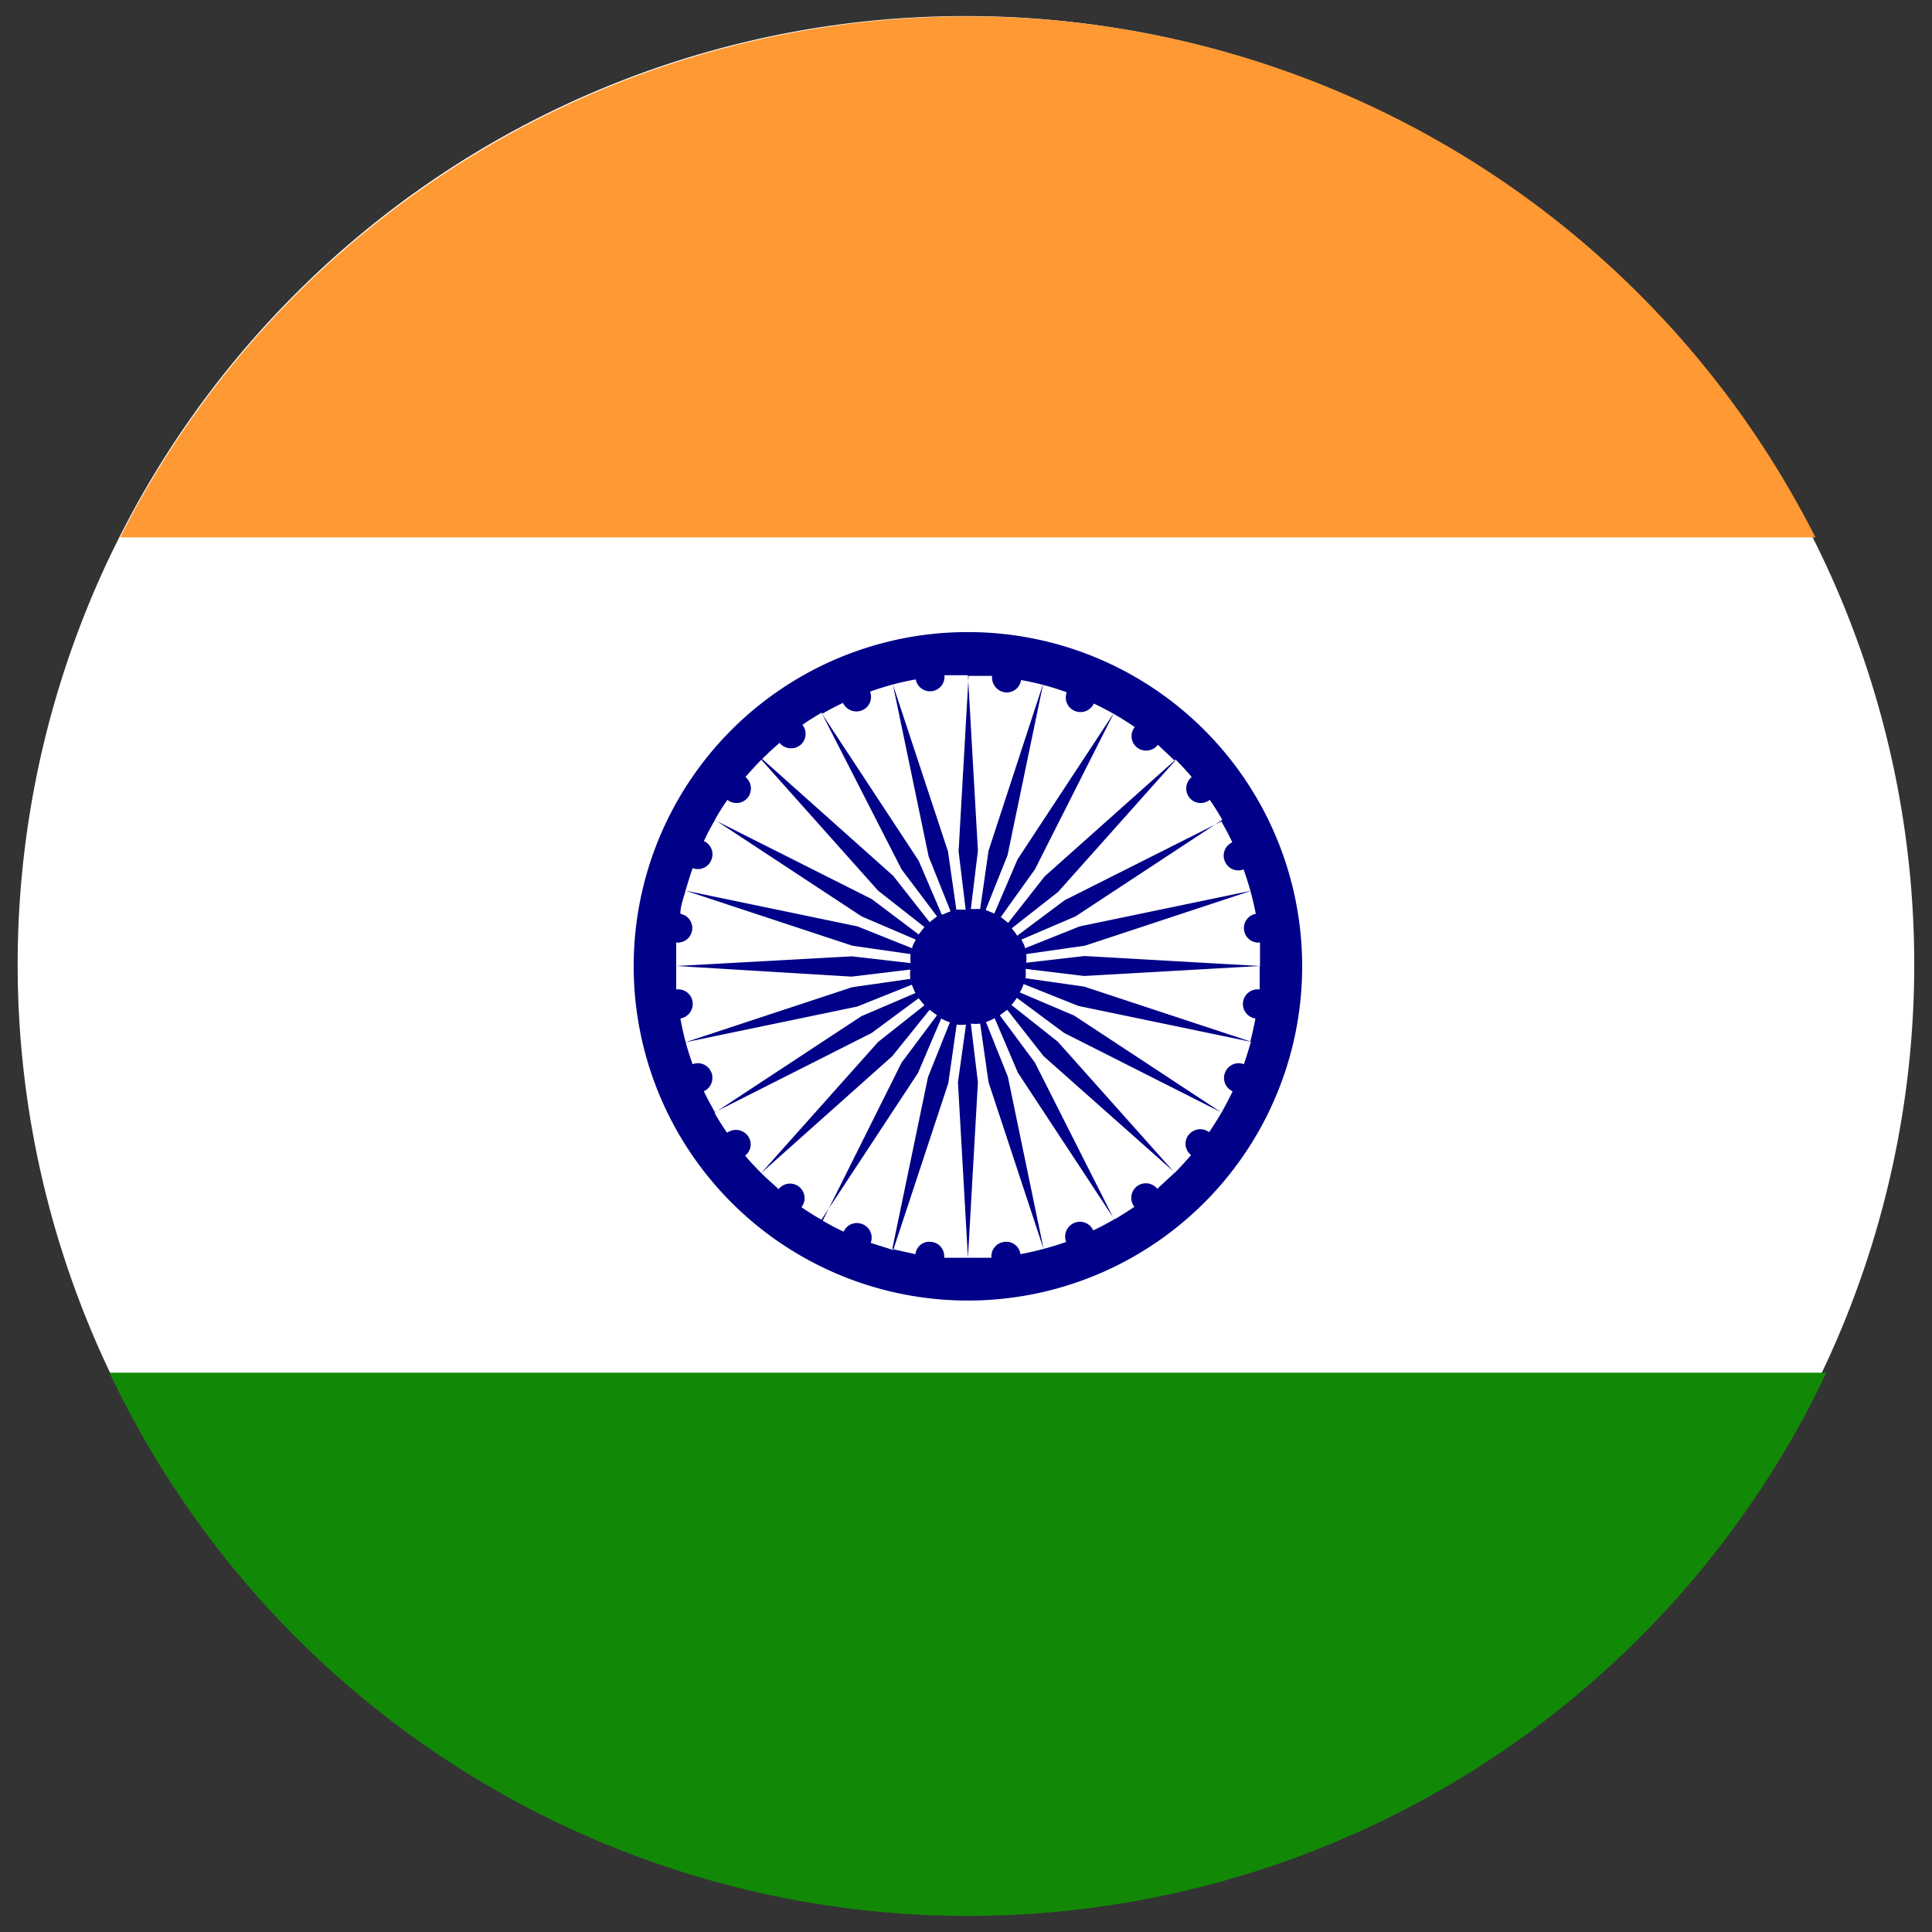
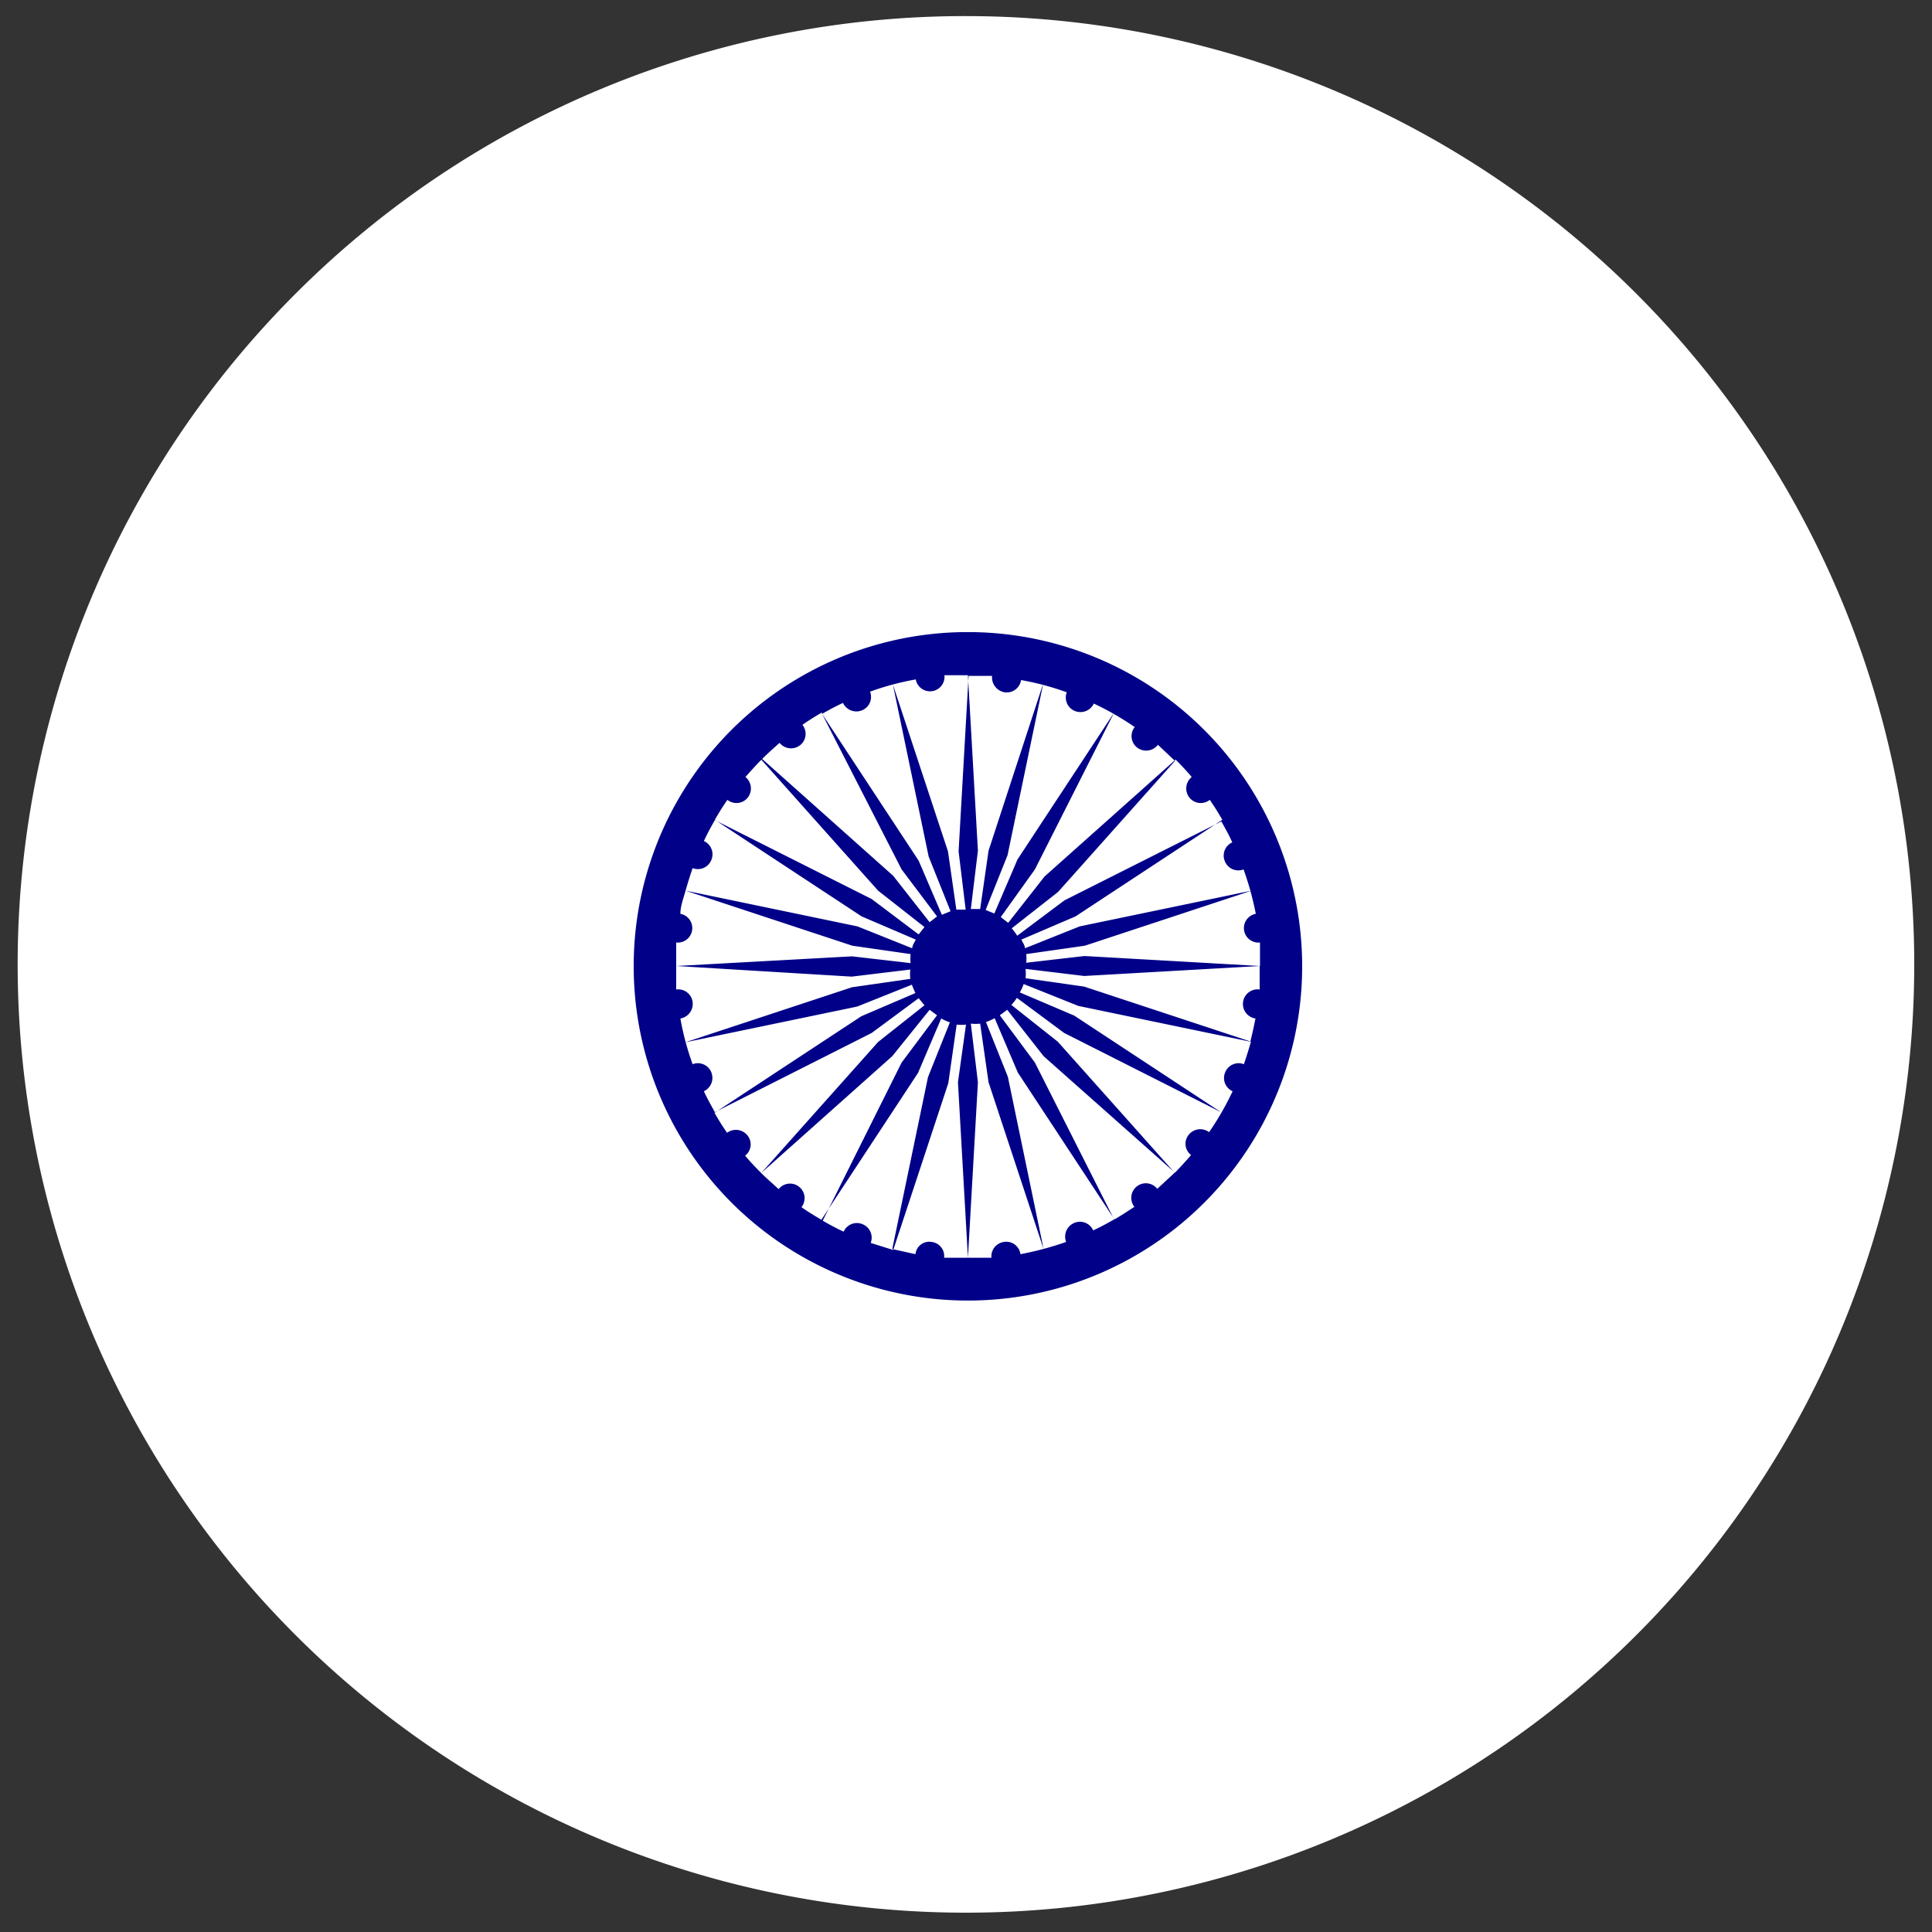
<svg xmlns="http://www.w3.org/2000/svg" width="60" height="60" viewBox="0 0 60 60">
  <rect x="0" y="0" width="60" height="60" fill="#333333" stroke="none" />
  <defs>
    <style>.cls-1{fill:#fff;}.cls-2{fill:#f93;}.cls-3{fill:#128807;}.cls-4{fill:#008;fill-rule:evenodd;}</style>
  </defs>
  <g id="Flag_India" data-name="Flag India">
    <path class="cls-1" d="M30,.5A29.45,29.45,0,1,1,9.18,9.12,29.39,29.39,0,0,1,30,.5Z" />
-     <path class="cls-2" d="M30.06.51A29.48,29.48,0,0,1,56.38,16.69H3.73A29.5,29.5,0,0,1,30.06.51Z" />
-     <path class="cls-3" d="M3.4,42.63H56.72a29.5,29.5,0,0,1-53.32,0Z" />
    <path class="cls-4" d="M30.06,19.63A10.38,10.38,0,1,1,19.68,30,10.37,10.37,0,0,1,30.06,19.63Zm1.81,10.28a1.35,1.35,0,0,0,0-.28l1.82-.26,5.18-1.71-5.34,1.11-1.7.68c0-.09-.07-.18-.11-.27l1.68-.72,4.56-3c-.12-.21-.25-.42-.39-.62h0a.45.45,0,0,1-.64-.08.46.46,0,0,1,.08-.63c-.16-.19-.33-.37-.5-.54h0l-4.07,3.63-1.13,1.44-.23-.18L32.14,27l2.46-4.87-3,4.56-.72,1.68-.27-.11.68-1.7,1.11-5.34L30.7,26.42l-.26,1.81-.29,0,.22-1.81-.31-5.45c-.25,0-.49,0-.73,0h0a.45.45,0,0,1-.89.13,8.49,8.49,0,0,0-1.42.38.45.45,0,0,1-.25.58.46.46,0,0,1-.59-.23c-.22.1-.44.22-.65.34l3,4.56.72,1.68.27-.11-.68-1.7-1.11-5.34,1.71,5.18.26,1.81.29,0-.22-1.81.31-5.45c.24,0,.49,0,.73,0h0a.47.47,0,0,0,.39.51.45.45,0,0,0,.51-.38,8.49,8.49,0,0,1,1.42.38.45.45,0,0,0,.25.58.46.46,0,0,0,.59-.23,8.89,8.89,0,0,1,1.27.73h0a.45.45,0,0,0,.08.64.46.46,0,0,0,.64-.09h0l.53.5h0l-3.63,4.07-1.44,1.13a2,2,0,0,1,.17.23l1.47-1.1,4.87-2.45c.12.21.24.43.34.65a.45.45,0,0,0-.23.59.45.45,0,0,0,.58.25A9.25,9.25,0,0,1,39,28.38a.45.45,0,0,0,.13.89h0c0,.24,0,.48,0,.73l-5.45-.31-1.82.21Zm-6.35-7.76L28,27l1.1,1.46-.23.18-1.13-1.44-4.07-3.63c.17-.17.36-.34.54-.5a.46.46,0,0,0,.63.08.45.45,0,0,0,.08-.64h0c.2-.14.41-.27.62-.39Zm-1.88,1.44,3.63,4.07,1.44,1.13-.18.23-1.46-1.1L22.2,25.47c-.12.21-.24.43-.34.65a.45.45,0,0,1,.23.59.45.45,0,0,1-.58.25c-.08.23-.15.46-.22.7l5.18,1.71,1.81.26a1.33,1.33,0,0,0,0,.28l-1.82-.21L21,30c0,.24,0,.49,0,.73h0a.45.45,0,0,1,.51.39.46.46,0,0,1-.38.51,8.49,8.49,0,0,0,.38,1.42.45.45,0,0,1,.58.25.46.46,0,0,1-.23.59c.1.22.22.43.34.65l4.87-2.46L28.53,31l.18.22-1.44,1.14-3.63,4.07h0c.17.17.36.33.54.5a.45.45,0,1,1,.71.56h0c.2.14.41.27.62.39l3-4.56.72-1.69a1.59,1.59,0,0,0,.27.12l-.68,1.7-1.11,5.34.72.16a.43.43,0,0,1,.5-.38.44.44,0,0,1,.39.49c.25,0,.49,0,.74,0l.31-5.45-.22-1.82a1.35,1.35,0,0,0,.29,0l.26,1.82,1.71,5.18L31.3,33.44l-.68-1.7a1.59,1.59,0,0,0,.27-.12l.72,1.69,3,4.56c.21-.12.42-.26.62-.39h0a.45.45,0,1,1,.71-.56l.54-.5-3.63-4.07-1.44-1.14a1.84,1.84,0,0,0,.17-.22l1.47,1.09,4.87,2.46-4.56-3-1.69-.72a1.23,1.23,0,0,0,.12-.26l1.7.68,5.34,1.11c.06-.24.11-.47.16-.72a.45.45,0,0,1,.13-.9h0c0-.24,0-.48,0-.73l-5.45.31-1.82-.22a1.45,1.45,0,0,1,0,.29l1.82.26,5.18,1.71c-.07.24-.14.47-.22.7a.45.45,0,0,0-.58.25.45.45,0,0,0,.23.59,8.89,8.89,0,0,1-.73,1.27h0a.46.46,0,0,0-.64.09h0a.44.44,0,0,0,.08.62c-.16.19-.33.37-.5.55L32.41,32.8l-1.13-1.44-.23.17L32.14,33l2.46,4.87c-.21.12-.43.24-.65.34a.45.45,0,0,0-.59-.23.46.46,0,0,0-.25.59h0a9.91,9.91,0,0,1-1.42.38.44.44,0,0,0-.51-.38.45.45,0,0,0-.39.49c-.24,0-.49,0-.73,0l-.31-5.45L30,31.82a1.35,1.35,0,0,1-.29,0l-.26,1.82-1.71,5.18-.7-.22a.45.45,0,0,0-.25-.58.45.45,0,0,0-.59.23c-.22-.1-.44-.22-.65-.34L28,33l1.1-1.47-.23-.17L27.71,32.8l-4.07,3.63h0c-.17-.17-.34-.35-.5-.54a.44.44,0,0,0,.08-.62.46.46,0,0,0-.64-.09h0c-.14-.2-.27-.41-.39-.62l4.56-3,1.68-.72a2,2,0,0,1-.11-.26l-1.7.68-5.34,1.11,5.18-1.71,1.81-.26a1.43,1.43,0,0,1,0-.29l-1.82.22L21,30c0-.25,0-.49,0-.73h0a.45.45,0,0,0,.13-.89c0-.25.1-.49.16-.72l5.34,1.11,1.7.68c0-.09.07-.18.11-.27l-1.68-.72-4.56-3c.12-.21.25-.42.39-.62h0a.45.45,0,0,0,.64-.08.46.46,0,0,0-.08-.63c.16-.18.33-.37.5-.54Z" />
  </g>
</svg>